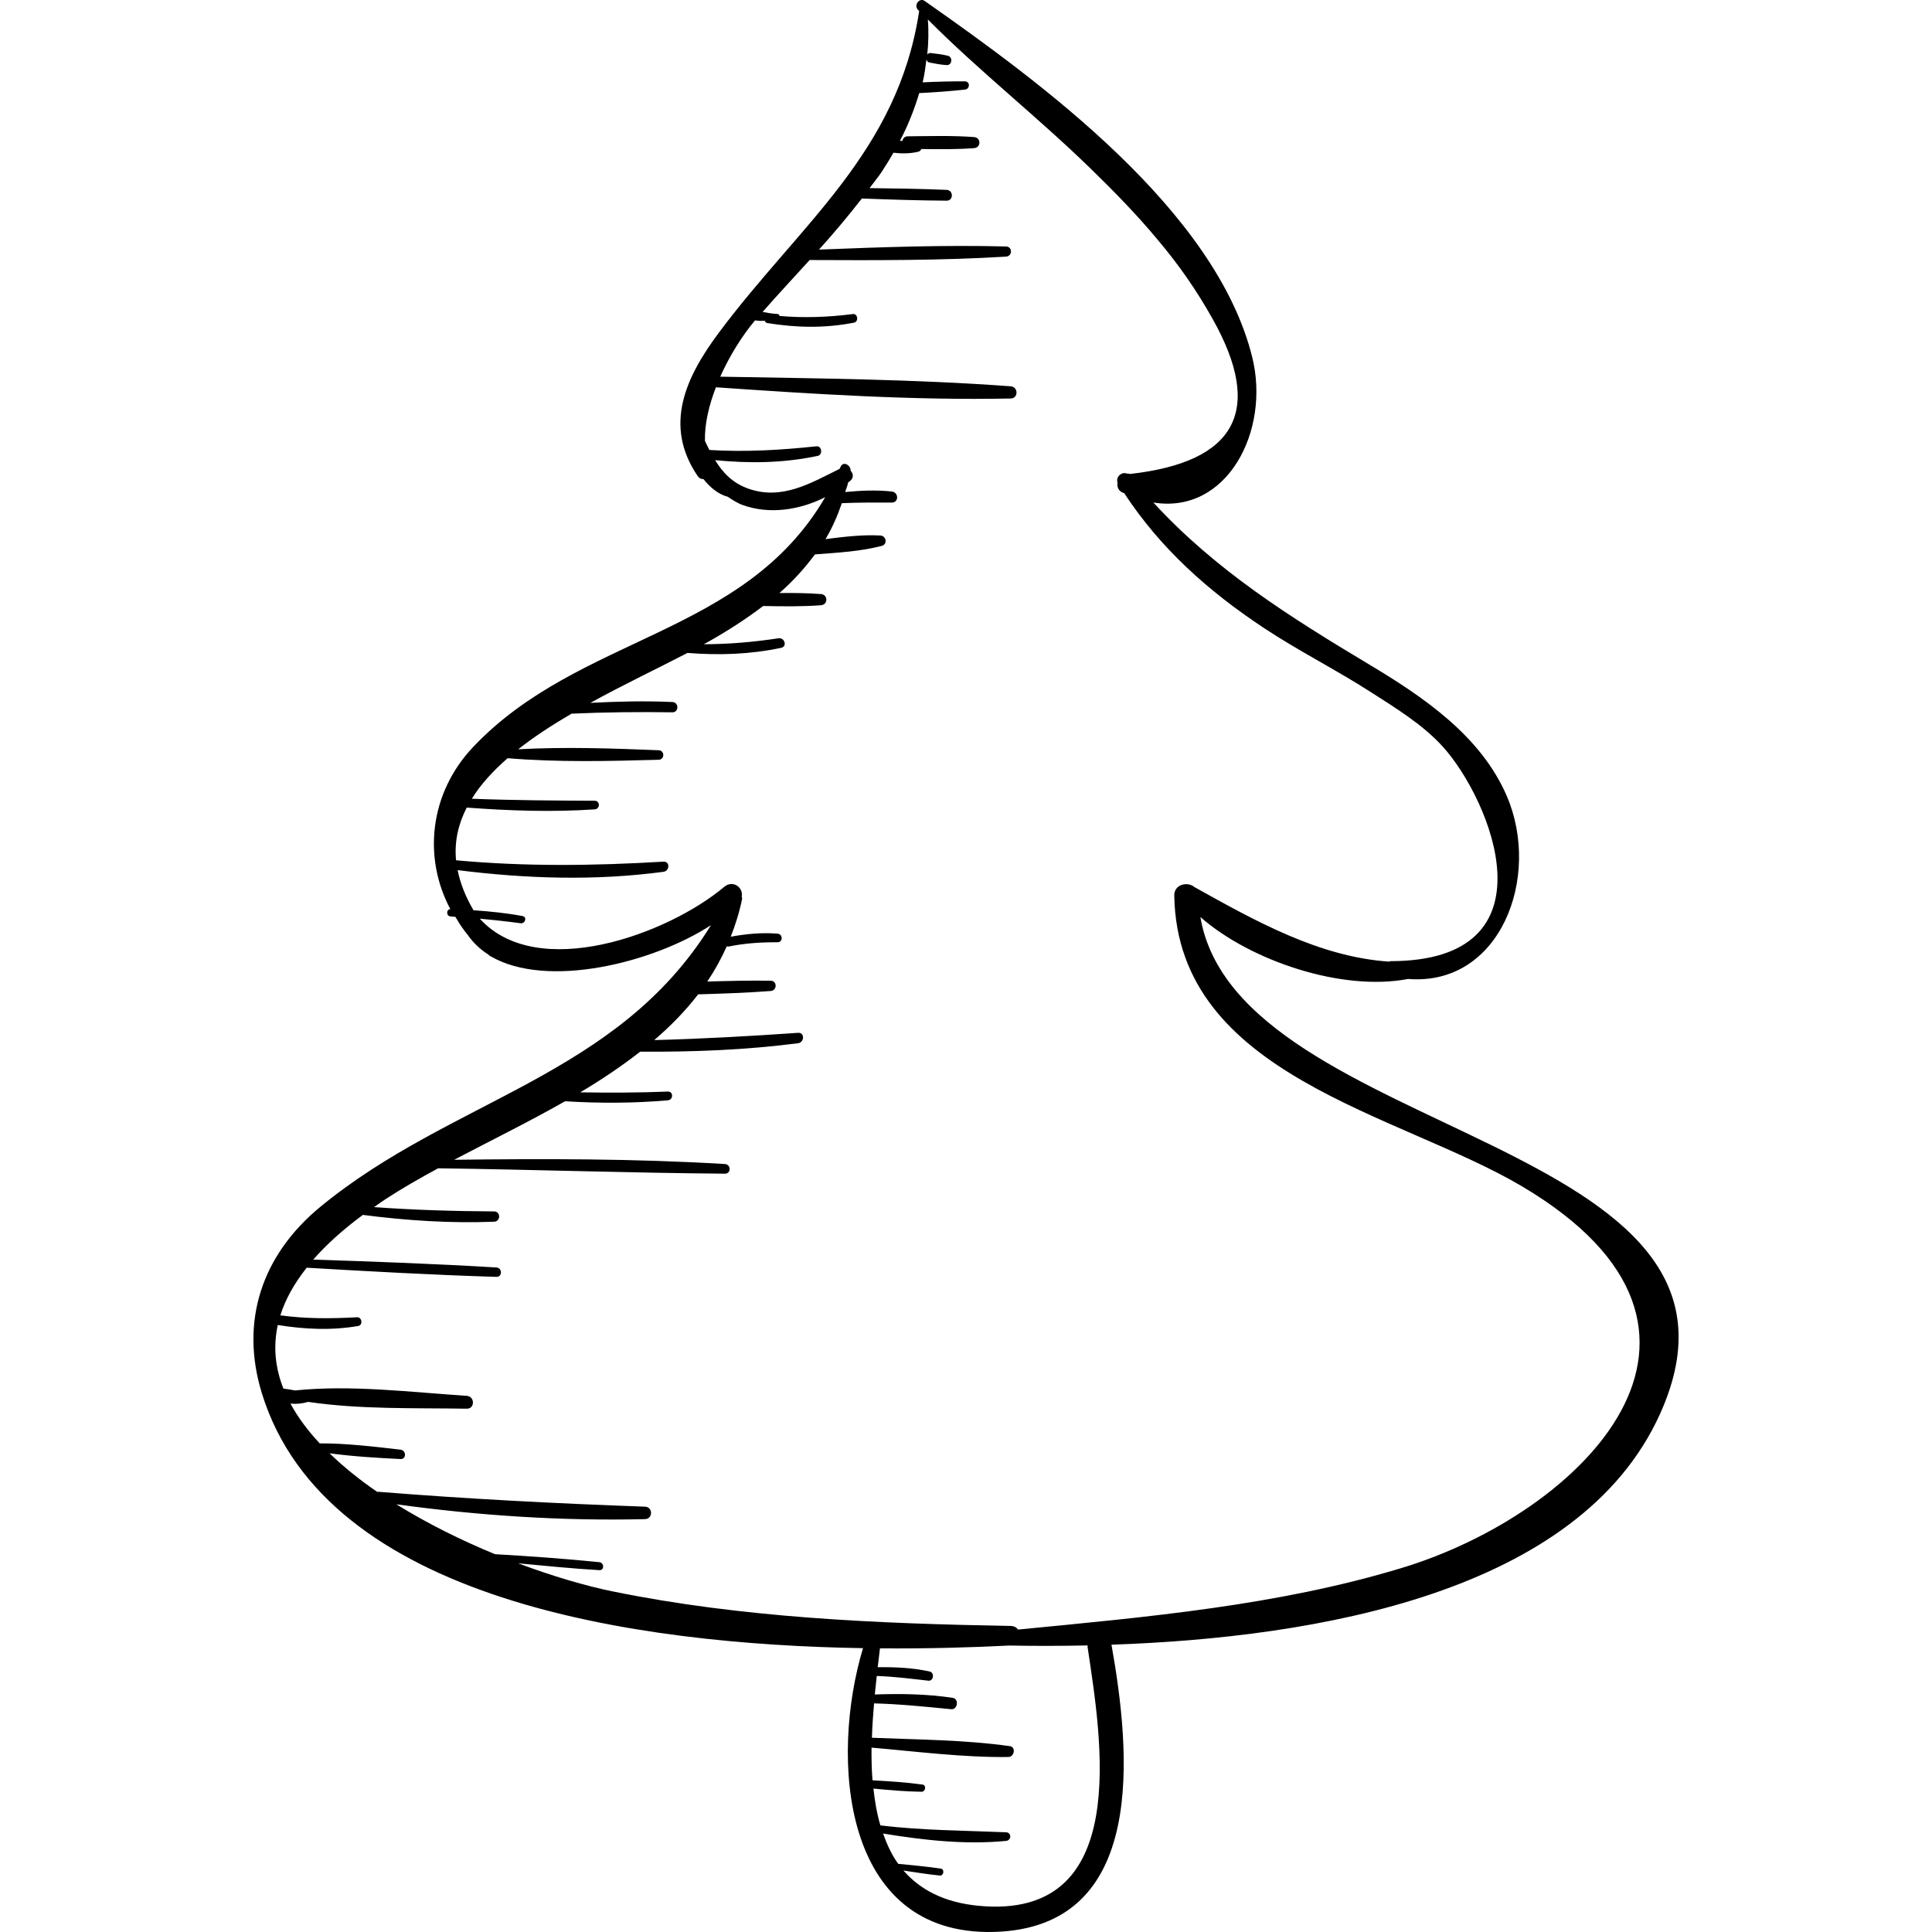
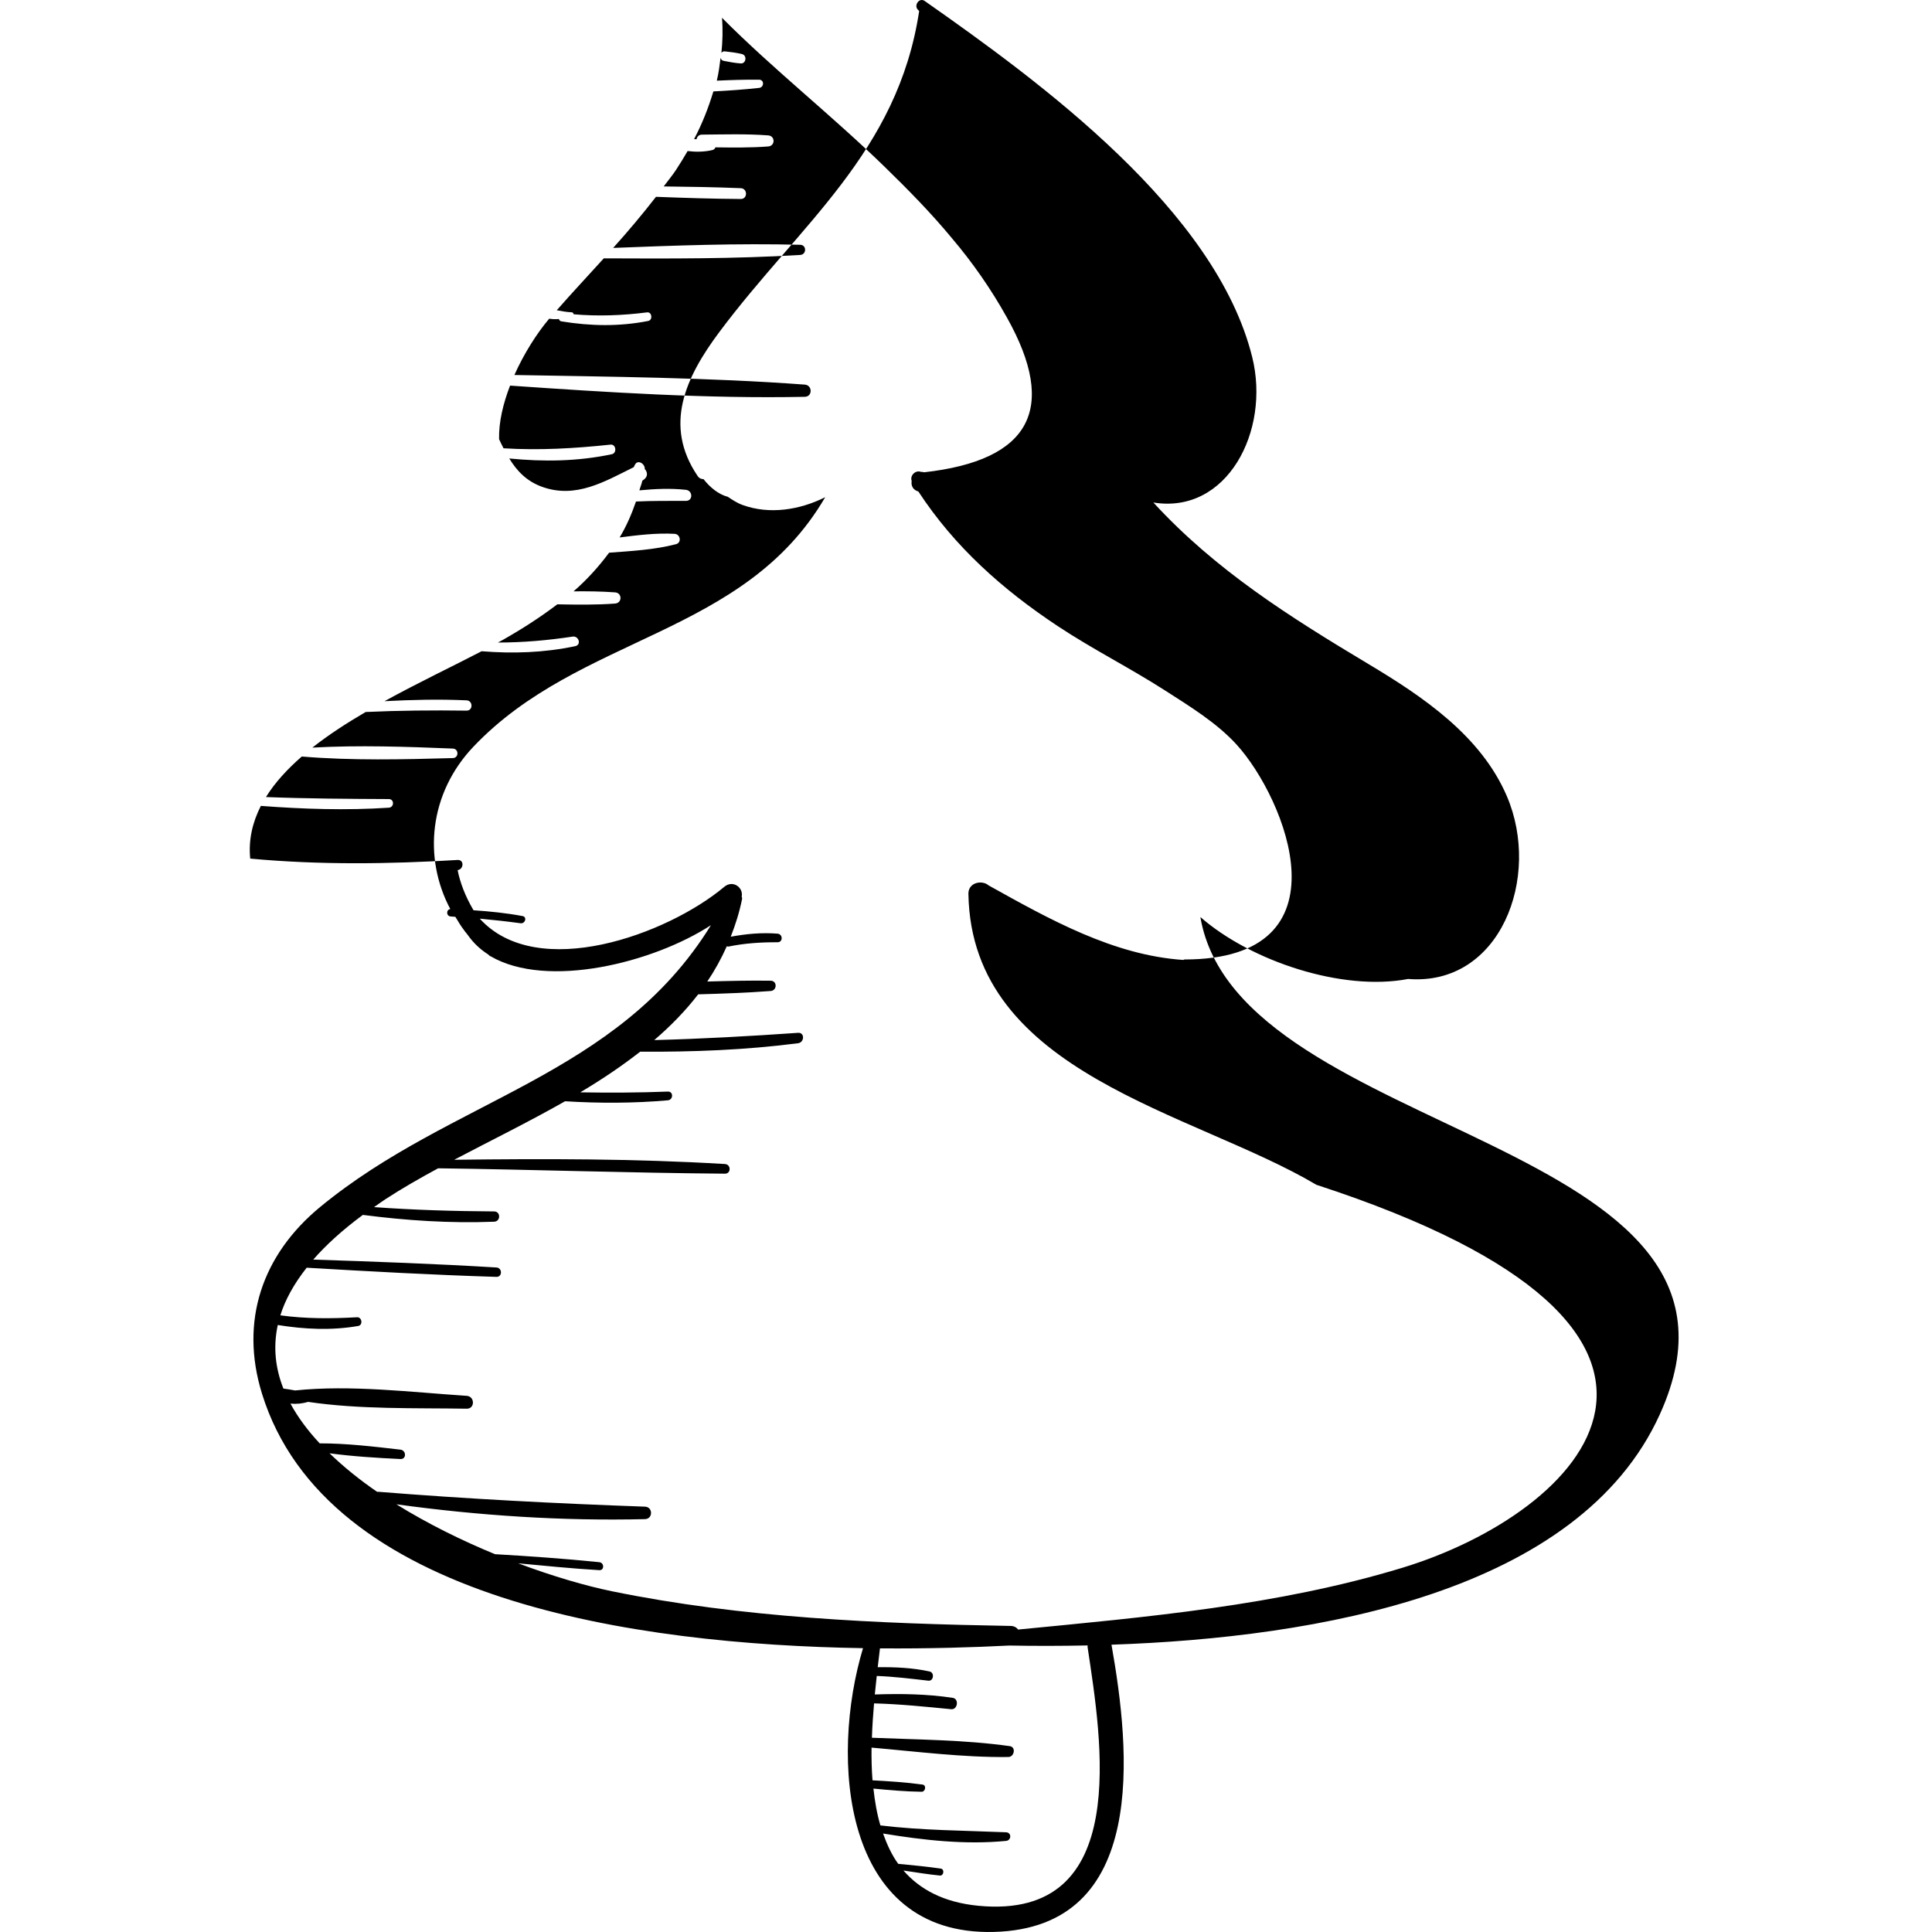
<svg xmlns="http://www.w3.org/2000/svg" fill="#000000" height="800px" width="800px" version="1.1" id="Capa_1" viewBox="0 0 284.985 284.985" xml:space="preserve">
  <g>
-     <path d="M177.064,135.269c7.414,6.494,20.919,11.003,30.641,9.136c13.596,1.091,19.695-15.014,14.564-26.971   c-3.826-8.915-12.36-14.662-20.373-19.459c-11.752-7.036-22.616-13.896-31.766-23.852c10.866,1.779,17.287-10.546,14.581-21.449   c-5.371-21.633-31.136-40.493-48.318-52.533c-0.787-0.551-1.63,0.64-0.999,1.295c0.062,0.064,0.13,0.123,0.192,0.187   c-3.164,20.876-17.525,31.35-29.486,47.366c-4.974,6.66-8.272,13.74-3.193,21.225c0.244,0.36,0.557,0.464,0.869,0.463   c0.936,1.2,2.21,2.255,3.581,2.604c0.676,0.449,1.346,0.905,2.177,1.208c3.962,1.442,8.423,0.742,12.191-1.149   c-11.991,20.55-36.176,20.253-51.902,36.815c-6.506,6.852-7.433,16.368-3.4,23.94c-0.633,0.069-0.618,1.06,0.068,1.092   c0.226,0.011,0.45,0.038,0.676,0.05c0.413,0.668,0.797,1.349,1.291,1.977c0.115,0.199,0.283,0.345,0.409,0.533   c0.046,0.055,0.085,0.112,0.131,0.167c0.805,1.147,1.799,2.097,2.971,2.848c0.112,0.09,0.209,0.189,0.324,0.277   c0.027,0.021,0.052,0.002,0.079,0.02c8.322,4.854,23.959,0.973,32.5-4.589c-13.828,22.423-38.239,25.586-57.636,41.56   c-8.558,7.048-11.909,16.824-8.596,27.531c9.452,30.552,55.156,37.012,88.662,37.556c-4.884,16.161-3.171,42.421,19.272,41.859   c22.89-0.573,20.136-26.836,17.378-42.371c30.337-1.038,68.958-7.682,80.889-33.984   C263.404,167.693,182.667,168.162,177.064,135.269z M144.325,281.117c-5.122-0.493-8.641-2.417-11.062-5.202   c1.788,0.271,3.575,0.559,5.375,0.742c0.579,0.059,0.721-0.938,0.139-1.024c-2.086-0.309-4.185-0.496-6.283-0.702   c-0.968-1.329-1.658-2.863-2.237-4.472c5.979,0.983,12.125,1.677,18.151,1.088c0.802-0.078,0.83-1.235,0-1.271   c-6.223-0.263-12.357-0.267-18.542-1.013c-0.511-1.712-0.822-3.548-1.029-5.432c2.361,0.224,4.72,0.438,7.093,0.467   c0.591,0.007,0.76-0.976,0.144-1.061c-2.448-0.339-4.908-0.487-7.372-0.628c-0.126-1.581-0.161-3.199-0.143-4.822   c6.691,0.581,13.483,1.463,20.182,1.385c0.881-0.01,1.156-1.47,0.217-1.602c-6.689-0.94-13.581-0.954-20.344-1.238   c0.055-1.706,0.175-3.399,0.317-5.069c3.812,0.1,7.589,0.492,11.383,0.86c0.947,0.092,1.179-1.532,0.226-1.676   c-3.815-0.576-7.648-0.63-11.498-0.499c0.088-0.93,0.187-1.832,0.286-2.73c2.556,0.092,5.074,0.408,7.614,0.699   c0.775,0.089,0.94-1.194,0.185-1.359c-2.518-0.551-5.086-0.66-7.656-0.631c0.11-0.951,0.221-1.891,0.331-2.78   c7.166,0.056,13.708-0.142,19.094-0.417c3.6,0.069,7.49,0.07,11.542-0.015c0.002,0.081-0.024,0.151-0.011,0.236   C162.439,256.458,167.082,283.307,144.325,281.117z M206.813,231.273c-18.353,5.57-37.609,7.244-56.634,9.099   c-0.229-0.305-0.585-0.524-1.094-0.533c-19.509-0.341-39.628-1.184-58.788-5.11c-3.938-0.807-8.775-2.22-13.862-4.128   c3.986,0.375,7.971,0.772,11.969,1.01c0.764,0.046,0.74-1.101,0-1.176c-5.12-0.52-10.253-0.884-15.391-1.18   c-4.932-2.032-9.961-4.514-14.548-7.36c12.109,1.669,24.488,2.486,36.679,2.188c1.185-0.029,1.183-1.797,0-1.839   c-13.19-0.468-26.268-1.145-39.424-2.201c-0.03-0.002-0.044,0.025-0.073,0.027c-2.593-1.776-4.955-3.688-7.037-5.697   c3.464,0.464,7.001,0.679,10.464,0.847c0.907,0.044,0.864-1.285,0-1.384c-3.921-0.451-7.957-0.938-11.916-0.928   c-1.748-1.871-3.211-3.831-4.313-5.864c0.86,0.084,1.74,0.007,2.589-0.257c7.622,1.132,15.805,0.884,23.413,1.006   c1.23,0.02,1.208-1.817,0-1.896c-8.223-0.538-17.109-1.652-25.326-0.793c-0.564-0.107-1.135-0.204-1.717-0.278   c-1.186-2.991-1.533-6.13-0.83-9.378c3.932,0.633,7.922,0.829,11.867,0.142c0.725-0.126,0.559-1.326-0.174-1.285   c-3.831,0.214-7.543,0.234-11.313-0.282c0.714-2.293,2.004-4.64,3.884-7.026c9.327,0.547,18.647,1.067,27.99,1.351   c0.895,0.027,0.883-1.331,0-1.384c-9.004-0.546-18.007-0.869-27.02-1.163c1.892-2.169,4.31-4.368,7.317-6.592   c6.45,0.832,12.862,1.255,19.369,1.003c0.972-0.038,0.981-1.511,0-1.517c-5.912-0.034-11.826-0.211-17.724-0.635   c0.584-0.405,1.135-0.809,1.759-1.215c2.398-1.561,4.995-3.047,7.698-4.511c14.106,0.185,28.207,0.682,42.313,0.792   c0.921,0.007,0.907-1.367,0-1.422c-13.289-0.803-26.629-0.795-39.945-0.628c5.318-2.799,10.962-5.562,16.357-8.632   c5.054,0.31,10.093,0.301,15.164-0.139c0.814-0.07,0.84-1.322,0-1.289c-4.306,0.168-8.614,0.185-12.92,0.112   c3.103-1.847,6.07-3.835,8.833-5.995c7.793,0.046,15.549-0.248,23.292-1.248c0.951-0.123,1.007-1.606,0-1.536   c-7.066,0.493-14.134,0.887-21.214,1.072c2.401-2.06,4.588-4.293,6.48-6.749c3.573-0.1,7.128-0.225,10.695-0.492   c0.963-0.072,0.989-1.501,0-1.517c-3.124-0.05-6.234,0.034-9.351,0.12c1.101-1.631,2.058-3.369,2.88-5.203   c0.082,0.012,0.143,0.066,0.238,0.047c2.401-0.496,4.798-0.647,7.243-0.636c0.828,0.004,0.805-1.206,0-1.27   c-2.327-0.187-4.618,0.033-6.902,0.451c0.694-1.763,1.28-3.603,1.676-5.577c0.026-0.128-0.043-0.23-0.06-0.349   c0.279-1.312-1.29-2.505-2.571-1.431c-8.381,7.031-27.569,14.045-36.063,4.694c2.011,0.185,4.018,0.407,6.018,0.678   c0.681,0.092,1.001-0.928,0.292-1.06c-2.404-0.451-4.813-0.692-7.234-0.857c-1.22-2.071-1.967-4.038-2.345-5.92   c10.076,1.266,20.278,1.602,30.365,0.248c0.923-0.124,0.988-1.557,0-1.498c-10.271,0.613-20.363,0.742-30.594-0.201   c-0.275-2.792,0.347-5.369,1.569-7.775c6.292,0.471,12.568,0.684,18.88,0.264c0.808-0.054,0.826-1.267,0-1.271   c-6.045-0.028-12.088-0.063-18.127-0.298c1.32-2.134,3.15-4.116,5.284-5.979c7.348,0.616,14.953,0.435,22.283,0.23   c0.905-0.025,0.903-1.367,0-1.403c-6.809-0.275-13.854-0.523-20.722-0.141c2.375-1.881,5.068-3.616,7.863-5.254   c4.956-0.227,9.921-0.27,14.881-0.202c0.98,0.014,0.972-1.473,0-1.517c-4.047-0.185-8.073-0.085-12.103,0.126   c4.976-2.737,10.065-5.15,14.327-7.368c4.634,0.369,9.231,0.221,13.814-0.751c0.935-0.198,0.518-1.545-0.388-1.408   c-3.681,0.555-7.342,0.876-11.026,0.875c0.226-0.125,0.493-0.257,0.711-0.381c2.825-1.598,5.536-3.342,8.055-5.256   c2.844,0.056,5.689,0.098,8.523-0.112c1.06-0.079,1.062-1.571,0-1.65c-2.038-0.151-4.083-0.172-6.129-0.152   c1.983-1.718,3.709-3.639,5.243-5.699c3.3-0.254,6.698-0.427,9.866-1.257c0.874-0.229,0.65-1.48-0.206-1.527   c-2.67-0.146-5.406,0.185-8.107,0.532c0.992-1.637,1.765-3.426,2.414-5.299c2.455-0.122,4.909-0.086,7.368-0.094   c1.073-0.004,1.02-1.519,0-1.631c-2.3-0.251-4.577-0.138-6.867,0.077c0.13-0.482,0.329-0.918,0.432-1.419   c0.097-0.078,0.205-0.145,0.3-0.224c0.56-0.47,0.446-1.088,0.061-1.507c0.047-0.788-1.081-1.482-1.478-0.571   c-0.047,0.108-0.106,0.197-0.154,0.304c-4.257,2.108-8.516,4.674-13.471,2.912c-2.342-0.833-3.773-2.383-4.887-4.197   c5.06,0.498,10.101,0.441,15.134-0.629c0.781-0.166,0.623-1.502-0.192-1.415c-5.281,0.563-10.509,0.868-15.787,0.542   c-0.221-0.445-0.45-0.883-0.655-1.344c-0.059-2.536,0.605-5.271,1.62-7.901c14.431,0.994,29.018,1.943,43.47,1.653   c1.171-0.023,1.147-1.717,0-1.801c-14.212-1.05-28.569-1.156-42.832-1.418c1.439-3.223,3.343-6.175,5.07-8.225   c0.024-0.028,0.05-0.055,0.074-0.083c0.475,0.085,0.945,0.096,1.415,0.05c0.058,0.168,0.162,0.311,0.37,0.345   c4.304,0.704,8.524,0.783,12.813-0.059c0.702-0.138,0.554-1.359-0.171-1.267c-3.613,0.461-7.216,0.597-10.83,0.282   c-0.015-0.147-0.114-0.286-0.294-0.293c-0.744-0.03-1.471-0.166-2.198-0.302c2.266-2.593,4.631-5.101,6.938-7.656   c9.634,0.043,19.36,0.081,28.972-0.502c0.956-0.058,0.971-1.473,0-1.498c-9.166-0.234-18.415,0.1-27.59,0.462   c2.193-2.435,4.306-4.948,6.317-7.538c4.169,0.158,8.337,0.294,12.51,0.32c1.028,0.006,1.021-1.55,0-1.593   c-3.789-0.16-7.579-0.213-11.37-0.26c0.602-0.821,1.265-1.597,1.823-2.45c0.599-0.915,1.164-1.838,1.702-2.769   c1.223,0.149,2.475,0.132,3.654-0.146c0.25-0.059,0.377-0.217,0.448-0.4c2.598,0.032,5.197,0.065,7.789-0.132   c1.048-0.08,1.05-1.551,0-1.631c-3.252-0.248-6.518-0.139-9.776-0.114c-0.483,0.004-0.718,0.325-0.811,0.685   c-0.116-0.01-0.232-0.015-0.347-0.025c1.201-2.284,2.124-4.635,2.844-7.034c2.259-0.113,4.493-0.271,6.741-0.517   c0.758-0.083,0.799-1.206,0-1.214c-2.087-0.019-4.155,0.048-6.236,0.145c0.27-1.102,0.413-2.234,0.558-3.366   c0.064,0.208,0.184,0.39,0.437,0.44c0.86,0.168,1.671,0.326,2.544,0.384c0.794,0.053,0.948-1.189,0.187-1.378   c-0.848-0.21-1.673-0.3-2.541-0.403c-0.226-0.027-0.385,0.075-0.504,0.221c0.172-1.69,0.228-3.407,0.083-5.172   c7.635,7.671,16.184,14.375,23.943,21.93c3.474,3.383,6.885,6.846,9.978,10.587c3.088,3.638,5.79,7.535,8.107,11.691   c7.552,13.466,3.483,21.077-12.205,22.833c-0.163-0.057-0.318-0.062-0.469-0.058c-0.761-0.311-1.665,0.489-1.372,1.341   c-0.093,0.558,0.084,1.14,0.694,1.438c0.101,0.049,0.196,0.073,0.296,0.12c5.353,8.164,12.393,14.442,20.567,19.857   c5.116,3.39,10.607,6.144,15.767,9.454c3.655,2.345,7.686,4.802,10.625,8.038c7.141,7.861,16.987,31.676-7.705,31.675   c-0.072,0-0.107,0.057-0.172,0.069c-10.345-0.693-19.771-6.012-28.73-10.998c-0.364-0.313-0.851-0.449-1.33-0.427   c-0.017,0.004-0.032,0.004-0.048,0.008c-0.833,0.058-1.616,0.608-1.596,1.689c0.464,26.567,33.154,32.118,51.335,42.898   C260.586,196.384,233.229,223.256,206.813,231.273z" />
+     <path d="M177.064,135.269c7.414,6.494,20.919,11.003,30.641,9.136c13.596,1.091,19.695-15.014,14.564-26.971   c-3.826-8.915-12.36-14.662-20.373-19.459c-11.752-7.036-22.616-13.896-31.766-23.852c10.866,1.779,17.287-10.546,14.581-21.449   c-5.371-21.633-31.136-40.493-48.318-52.533c-0.787-0.551-1.63,0.64-0.999,1.295c0.062,0.064,0.13,0.123,0.192,0.187   c-3.164,20.876-17.525,31.35-29.486,47.366c-4.974,6.66-8.272,13.74-3.193,21.225c0.244,0.36,0.557,0.464,0.869,0.463   c0.936,1.2,2.21,2.255,3.581,2.604c0.676,0.449,1.346,0.905,2.177,1.208c3.962,1.442,8.423,0.742,12.191-1.149   c-11.991,20.55-36.176,20.253-51.902,36.815c-6.506,6.852-7.433,16.368-3.4,23.94c-0.633,0.069-0.618,1.06,0.068,1.092   c0.226,0.011,0.45,0.038,0.676,0.05c0.413,0.668,0.797,1.349,1.291,1.977c0.115,0.199,0.283,0.345,0.409,0.533   c0.046,0.055,0.085,0.112,0.131,0.167c0.805,1.147,1.799,2.097,2.971,2.848c0.112,0.09,0.209,0.189,0.324,0.277   c0.027,0.021,0.052,0.002,0.079,0.02c8.322,4.854,23.959,0.973,32.5-4.589c-13.828,22.423-38.239,25.586-57.636,41.56   c-8.558,7.048-11.909,16.824-8.596,27.531c9.452,30.552,55.156,37.012,88.662,37.556c-4.884,16.161-3.171,42.421,19.272,41.859   c22.89-0.573,20.136-26.836,17.378-42.371c30.337-1.038,68.958-7.682,80.889-33.984   C263.404,167.693,182.667,168.162,177.064,135.269z M144.325,281.117c-5.122-0.493-8.641-2.417-11.062-5.202   c1.788,0.271,3.575,0.559,5.375,0.742c0.579,0.059,0.721-0.938,0.139-1.024c-2.086-0.309-4.185-0.496-6.283-0.702   c-0.968-1.329-1.658-2.863-2.237-4.472c5.979,0.983,12.125,1.677,18.151,1.088c0.802-0.078,0.83-1.235,0-1.271   c-6.223-0.263-12.357-0.267-18.542-1.013c-0.511-1.712-0.822-3.548-1.029-5.432c2.361,0.224,4.72,0.438,7.093,0.467   c0.591,0.007,0.76-0.976,0.144-1.061c-2.448-0.339-4.908-0.487-7.372-0.628c-0.126-1.581-0.161-3.199-0.143-4.822   c6.691,0.581,13.483,1.463,20.182,1.385c0.881-0.01,1.156-1.47,0.217-1.602c-6.689-0.94-13.581-0.954-20.344-1.238   c0.055-1.706,0.175-3.399,0.317-5.069c3.812,0.1,7.589,0.492,11.383,0.86c0.947,0.092,1.179-1.532,0.226-1.676   c-3.815-0.576-7.648-0.63-11.498-0.499c0.088-0.93,0.187-1.832,0.286-2.73c2.556,0.092,5.074,0.408,7.614,0.699   c0.775,0.089,0.94-1.194,0.185-1.359c-2.518-0.551-5.086-0.66-7.656-0.631c0.11-0.951,0.221-1.891,0.331-2.78   c7.166,0.056,13.708-0.142,19.094-0.417c3.6,0.069,7.49,0.07,11.542-0.015c0.002,0.081-0.024,0.151-0.011,0.236   C162.439,256.458,167.082,283.307,144.325,281.117z M206.813,231.273c-18.353,5.57-37.609,7.244-56.634,9.099   c-0.229-0.305-0.585-0.524-1.094-0.533c-19.509-0.341-39.628-1.184-58.788-5.11c-3.938-0.807-8.775-2.22-13.862-4.128   c3.986,0.375,7.971,0.772,11.969,1.01c0.764,0.046,0.74-1.101,0-1.176c-5.12-0.52-10.253-0.884-15.391-1.18   c-4.932-2.032-9.961-4.514-14.548-7.36c12.109,1.669,24.488,2.486,36.679,2.188c1.185-0.029,1.183-1.797,0-1.839   c-13.19-0.468-26.268-1.145-39.424-2.201c-0.03-0.002-0.044,0.025-0.073,0.027c-2.593-1.776-4.955-3.688-7.037-5.697   c3.464,0.464,7.001,0.679,10.464,0.847c0.907,0.044,0.864-1.285,0-1.384c-3.921-0.451-7.957-0.938-11.916-0.928   c-1.748-1.871-3.211-3.831-4.313-5.864c0.86,0.084,1.74,0.007,2.589-0.257c7.622,1.132,15.805,0.884,23.413,1.006   c1.23,0.02,1.208-1.817,0-1.896c-8.223-0.538-17.109-1.652-25.326-0.793c-0.564-0.107-1.135-0.204-1.717-0.278   c-1.186-2.991-1.533-6.13-0.83-9.378c3.932,0.633,7.922,0.829,11.867,0.142c0.725-0.126,0.559-1.326-0.174-1.285   c-3.831,0.214-7.543,0.234-11.313-0.282c0.714-2.293,2.004-4.64,3.884-7.026c9.327,0.547,18.647,1.067,27.99,1.351   c0.895,0.027,0.883-1.331,0-1.384c-9.004-0.546-18.007-0.869-27.02-1.163c1.892-2.169,4.31-4.368,7.317-6.592   c6.45,0.832,12.862,1.255,19.369,1.003c0.972-0.038,0.981-1.511,0-1.517c-5.912-0.034-11.826-0.211-17.724-0.635   c0.584-0.405,1.135-0.809,1.759-1.215c2.398-1.561,4.995-3.047,7.698-4.511c14.106,0.185,28.207,0.682,42.313,0.792   c0.921,0.007,0.907-1.367,0-1.422c-13.289-0.803-26.629-0.795-39.945-0.628c5.318-2.799,10.962-5.562,16.357-8.632   c5.054,0.31,10.093,0.301,15.164-0.139c0.814-0.07,0.84-1.322,0-1.289c-4.306,0.168-8.614,0.185-12.92,0.112   c3.103-1.847,6.07-3.835,8.833-5.995c7.793,0.046,15.549-0.248,23.292-1.248c0.951-0.123,1.007-1.606,0-1.536   c-7.066,0.493-14.134,0.887-21.214,1.072c2.401-2.06,4.588-4.293,6.48-6.749c3.573-0.1,7.128-0.225,10.695-0.492   c0.963-0.072,0.989-1.501,0-1.517c-3.124-0.05-6.234,0.034-9.351,0.12c1.101-1.631,2.058-3.369,2.88-5.203   c0.082,0.012,0.143,0.066,0.238,0.047c2.401-0.496,4.798-0.647,7.243-0.636c0.828,0.004,0.805-1.206,0-1.27   c-2.327-0.187-4.618,0.033-6.902,0.451c0.694-1.763,1.28-3.603,1.676-5.577c0.026-0.128-0.043-0.23-0.06-0.349   c0.279-1.312-1.29-2.505-2.571-1.431c-8.381,7.031-27.569,14.045-36.063,4.694c2.011,0.185,4.018,0.407,6.018,0.678   c0.681,0.092,1.001-0.928,0.292-1.06c-2.404-0.451-4.813-0.692-7.234-0.857c-1.22-2.071-1.967-4.038-2.345-5.92   c0.923-0.124,0.988-1.557,0-1.498c-10.271,0.613-20.363,0.742-30.594-0.201   c-0.275-2.792,0.347-5.369,1.569-7.775c6.292,0.471,12.568,0.684,18.88,0.264c0.808-0.054,0.826-1.267,0-1.271   c-6.045-0.028-12.088-0.063-18.127-0.298c1.32-2.134,3.15-4.116,5.284-5.979c7.348,0.616,14.953,0.435,22.283,0.23   c0.905-0.025,0.903-1.367,0-1.403c-6.809-0.275-13.854-0.523-20.722-0.141c2.375-1.881,5.068-3.616,7.863-5.254   c4.956-0.227,9.921-0.27,14.881-0.202c0.98,0.014,0.972-1.473,0-1.517c-4.047-0.185-8.073-0.085-12.103,0.126   c4.976-2.737,10.065-5.15,14.327-7.368c4.634,0.369,9.231,0.221,13.814-0.751c0.935-0.198,0.518-1.545-0.388-1.408   c-3.681,0.555-7.342,0.876-11.026,0.875c0.226-0.125,0.493-0.257,0.711-0.381c2.825-1.598,5.536-3.342,8.055-5.256   c2.844,0.056,5.689,0.098,8.523-0.112c1.06-0.079,1.062-1.571,0-1.65c-2.038-0.151-4.083-0.172-6.129-0.152   c1.983-1.718,3.709-3.639,5.243-5.699c3.3-0.254,6.698-0.427,9.866-1.257c0.874-0.229,0.65-1.48-0.206-1.527   c-2.67-0.146-5.406,0.185-8.107,0.532c0.992-1.637,1.765-3.426,2.414-5.299c2.455-0.122,4.909-0.086,7.368-0.094   c1.073-0.004,1.02-1.519,0-1.631c-2.3-0.251-4.577-0.138-6.867,0.077c0.13-0.482,0.329-0.918,0.432-1.419   c0.097-0.078,0.205-0.145,0.3-0.224c0.56-0.47,0.446-1.088,0.061-1.507c0.047-0.788-1.081-1.482-1.478-0.571   c-0.047,0.108-0.106,0.197-0.154,0.304c-4.257,2.108-8.516,4.674-13.471,2.912c-2.342-0.833-3.773-2.383-4.887-4.197   c5.06,0.498,10.101,0.441,15.134-0.629c0.781-0.166,0.623-1.502-0.192-1.415c-5.281,0.563-10.509,0.868-15.787,0.542   c-0.221-0.445-0.45-0.883-0.655-1.344c-0.059-2.536,0.605-5.271,1.62-7.901c14.431,0.994,29.018,1.943,43.47,1.653   c1.171-0.023,1.147-1.717,0-1.801c-14.212-1.05-28.569-1.156-42.832-1.418c1.439-3.223,3.343-6.175,5.07-8.225   c0.024-0.028,0.05-0.055,0.074-0.083c0.475,0.085,0.945,0.096,1.415,0.05c0.058,0.168,0.162,0.311,0.37,0.345   c4.304,0.704,8.524,0.783,12.813-0.059c0.702-0.138,0.554-1.359-0.171-1.267c-3.613,0.461-7.216,0.597-10.83,0.282   c-0.015-0.147-0.114-0.286-0.294-0.293c-0.744-0.03-1.471-0.166-2.198-0.302c2.266-2.593,4.631-5.101,6.938-7.656   c9.634,0.043,19.36,0.081,28.972-0.502c0.956-0.058,0.971-1.473,0-1.498c-9.166-0.234-18.415,0.1-27.59,0.462   c2.193-2.435,4.306-4.948,6.317-7.538c4.169,0.158,8.337,0.294,12.51,0.32c1.028,0.006,1.021-1.55,0-1.593   c-3.789-0.16-7.579-0.213-11.37-0.26c0.602-0.821,1.265-1.597,1.823-2.45c0.599-0.915,1.164-1.838,1.702-2.769   c1.223,0.149,2.475,0.132,3.654-0.146c0.25-0.059,0.377-0.217,0.448-0.4c2.598,0.032,5.197,0.065,7.789-0.132   c1.048-0.08,1.05-1.551,0-1.631c-3.252-0.248-6.518-0.139-9.776-0.114c-0.483,0.004-0.718,0.325-0.811,0.685   c-0.116-0.01-0.232-0.015-0.347-0.025c1.201-2.284,2.124-4.635,2.844-7.034c2.259-0.113,4.493-0.271,6.741-0.517   c0.758-0.083,0.799-1.206,0-1.214c-2.087-0.019-4.155,0.048-6.236,0.145c0.27-1.102,0.413-2.234,0.558-3.366   c0.064,0.208,0.184,0.39,0.437,0.44c0.86,0.168,1.671,0.326,2.544,0.384c0.794,0.053,0.948-1.189,0.187-1.378   c-0.848-0.21-1.673-0.3-2.541-0.403c-0.226-0.027-0.385,0.075-0.504,0.221c0.172-1.69,0.228-3.407,0.083-5.172   c7.635,7.671,16.184,14.375,23.943,21.93c3.474,3.383,6.885,6.846,9.978,10.587c3.088,3.638,5.79,7.535,8.107,11.691   c7.552,13.466,3.483,21.077-12.205,22.833c-0.163-0.057-0.318-0.062-0.469-0.058c-0.761-0.311-1.665,0.489-1.372,1.341   c-0.093,0.558,0.084,1.14,0.694,1.438c0.101,0.049,0.196,0.073,0.296,0.12c5.353,8.164,12.393,14.442,20.567,19.857   c5.116,3.39,10.607,6.144,15.767,9.454c3.655,2.345,7.686,4.802,10.625,8.038c7.141,7.861,16.987,31.676-7.705,31.675   c-0.072,0-0.107,0.057-0.172,0.069c-10.345-0.693-19.771-6.012-28.73-10.998c-0.364-0.313-0.851-0.449-1.33-0.427   c-0.017,0.004-0.032,0.004-0.048,0.008c-0.833,0.058-1.616,0.608-1.596,1.689c0.464,26.567,33.154,32.118,51.335,42.898   C260.586,196.384,233.229,223.256,206.813,231.273z" />
  </g>
</svg>